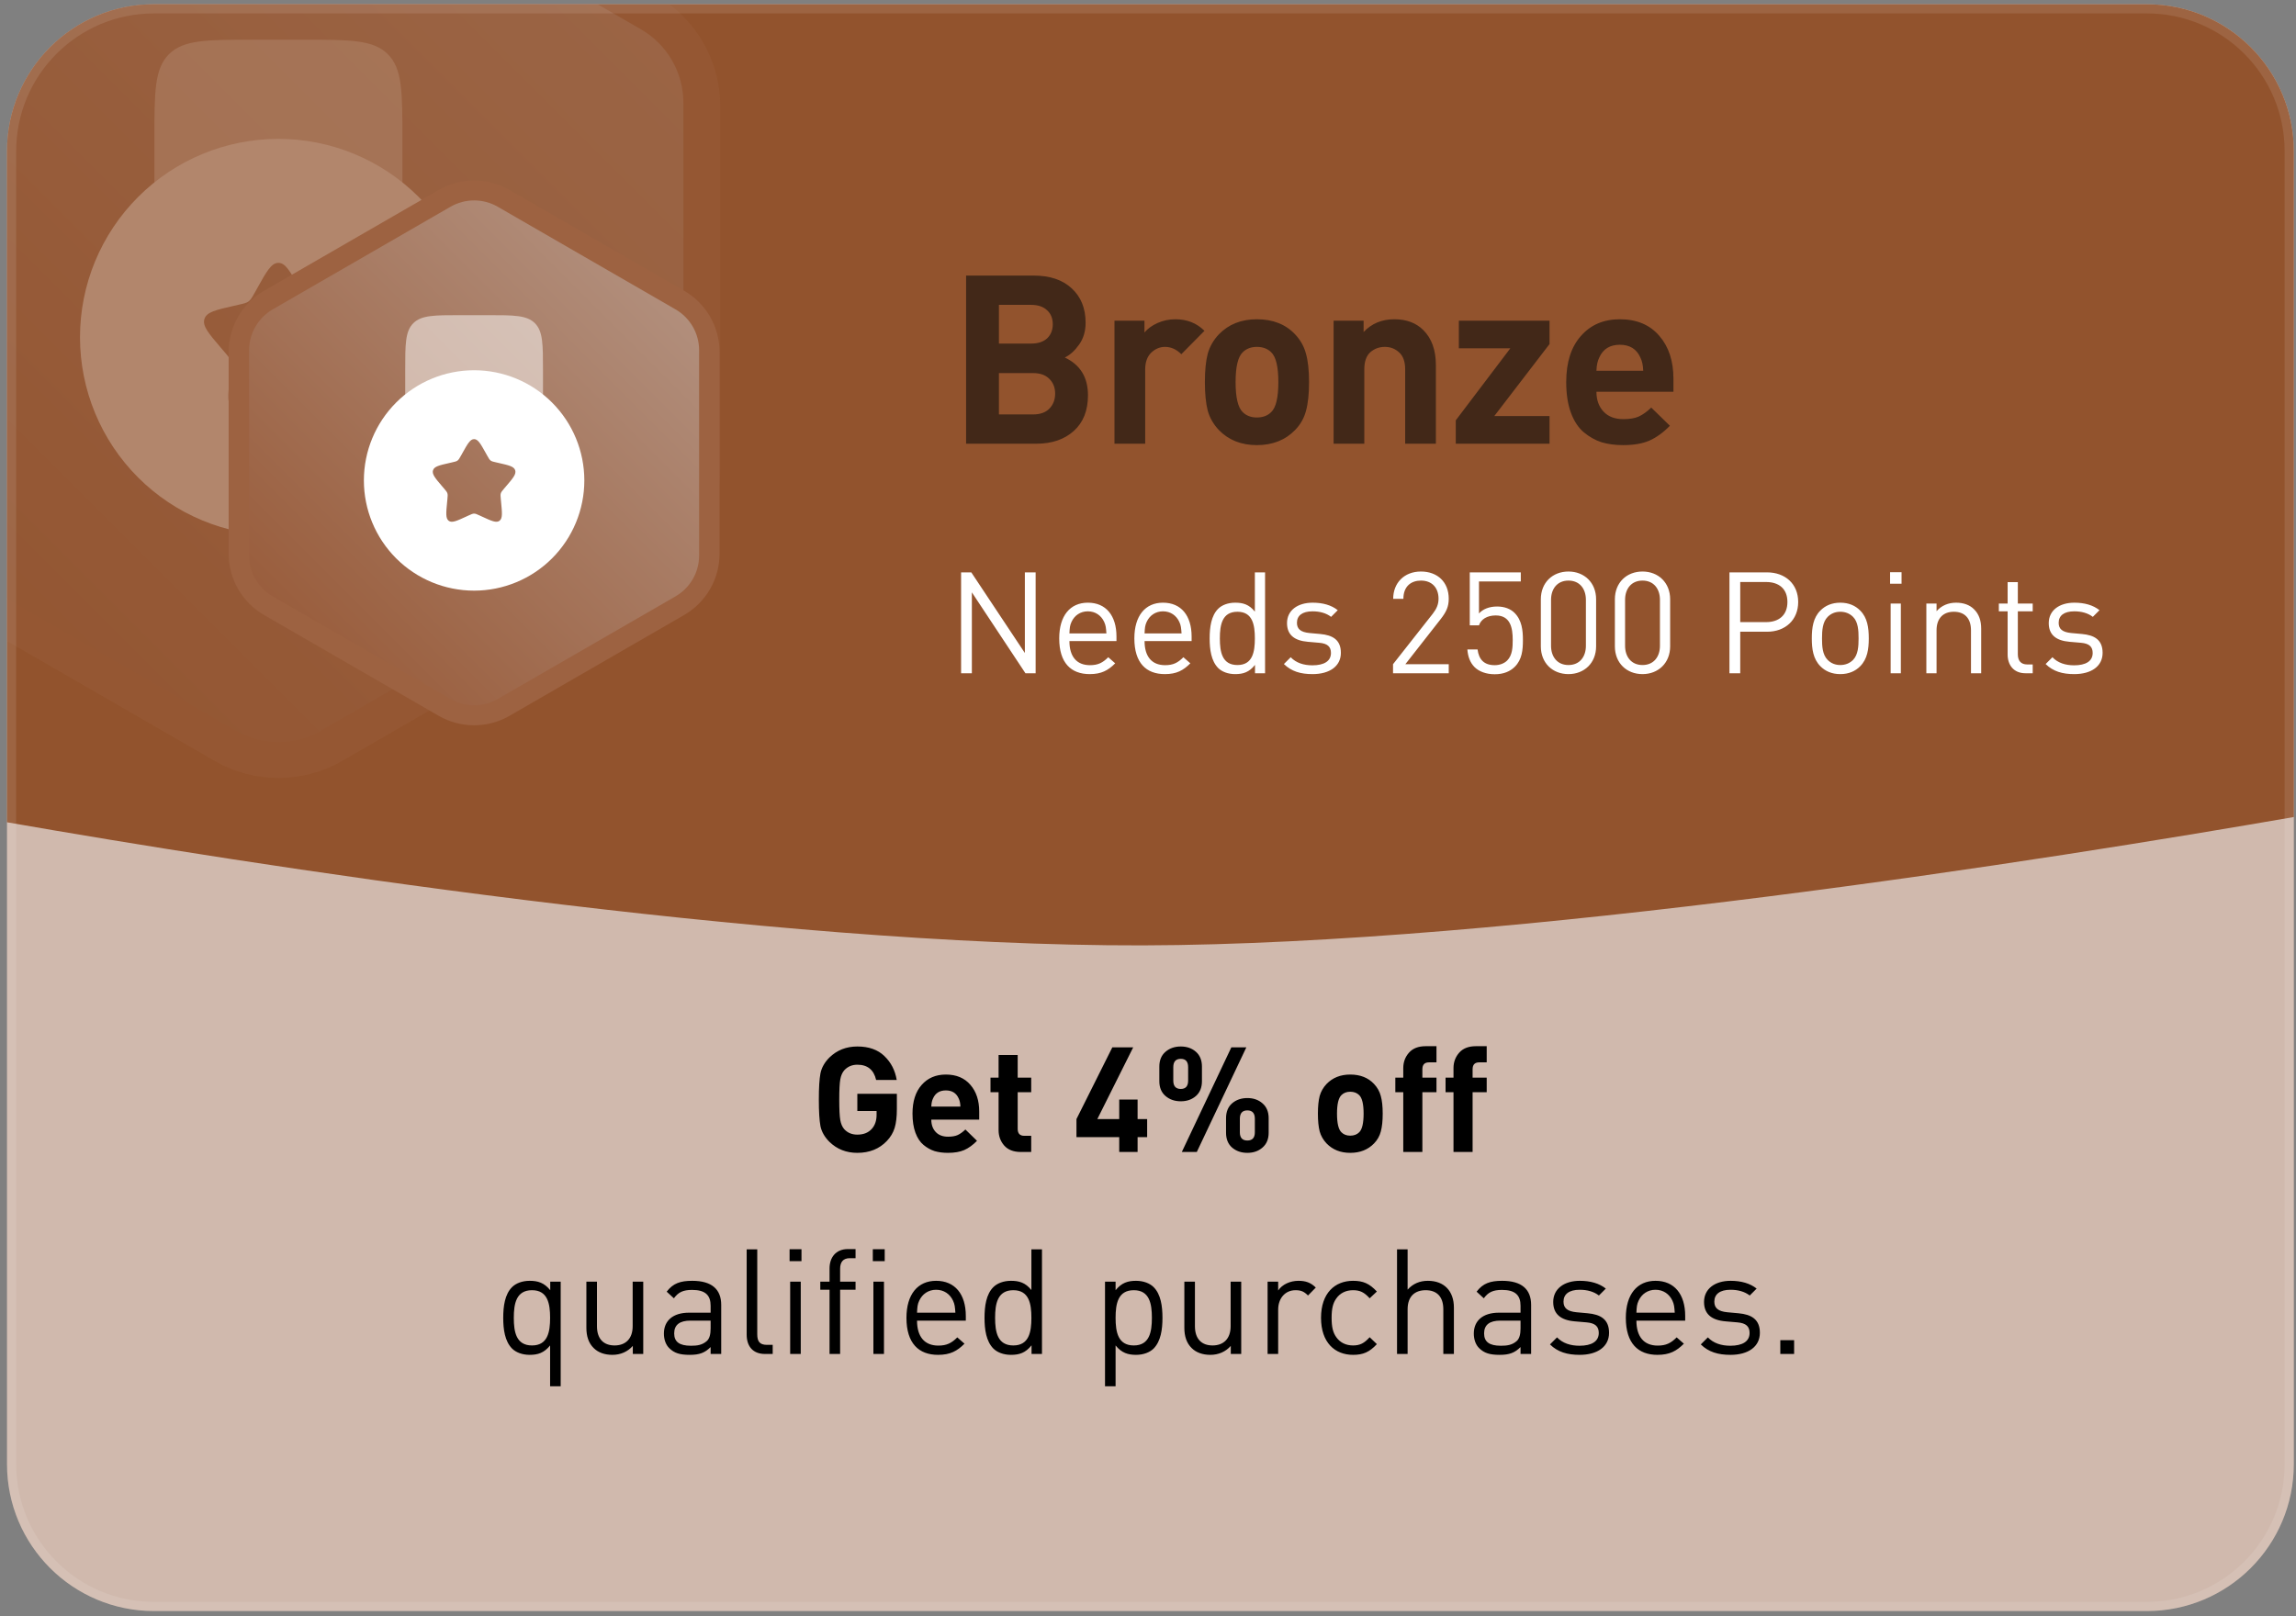
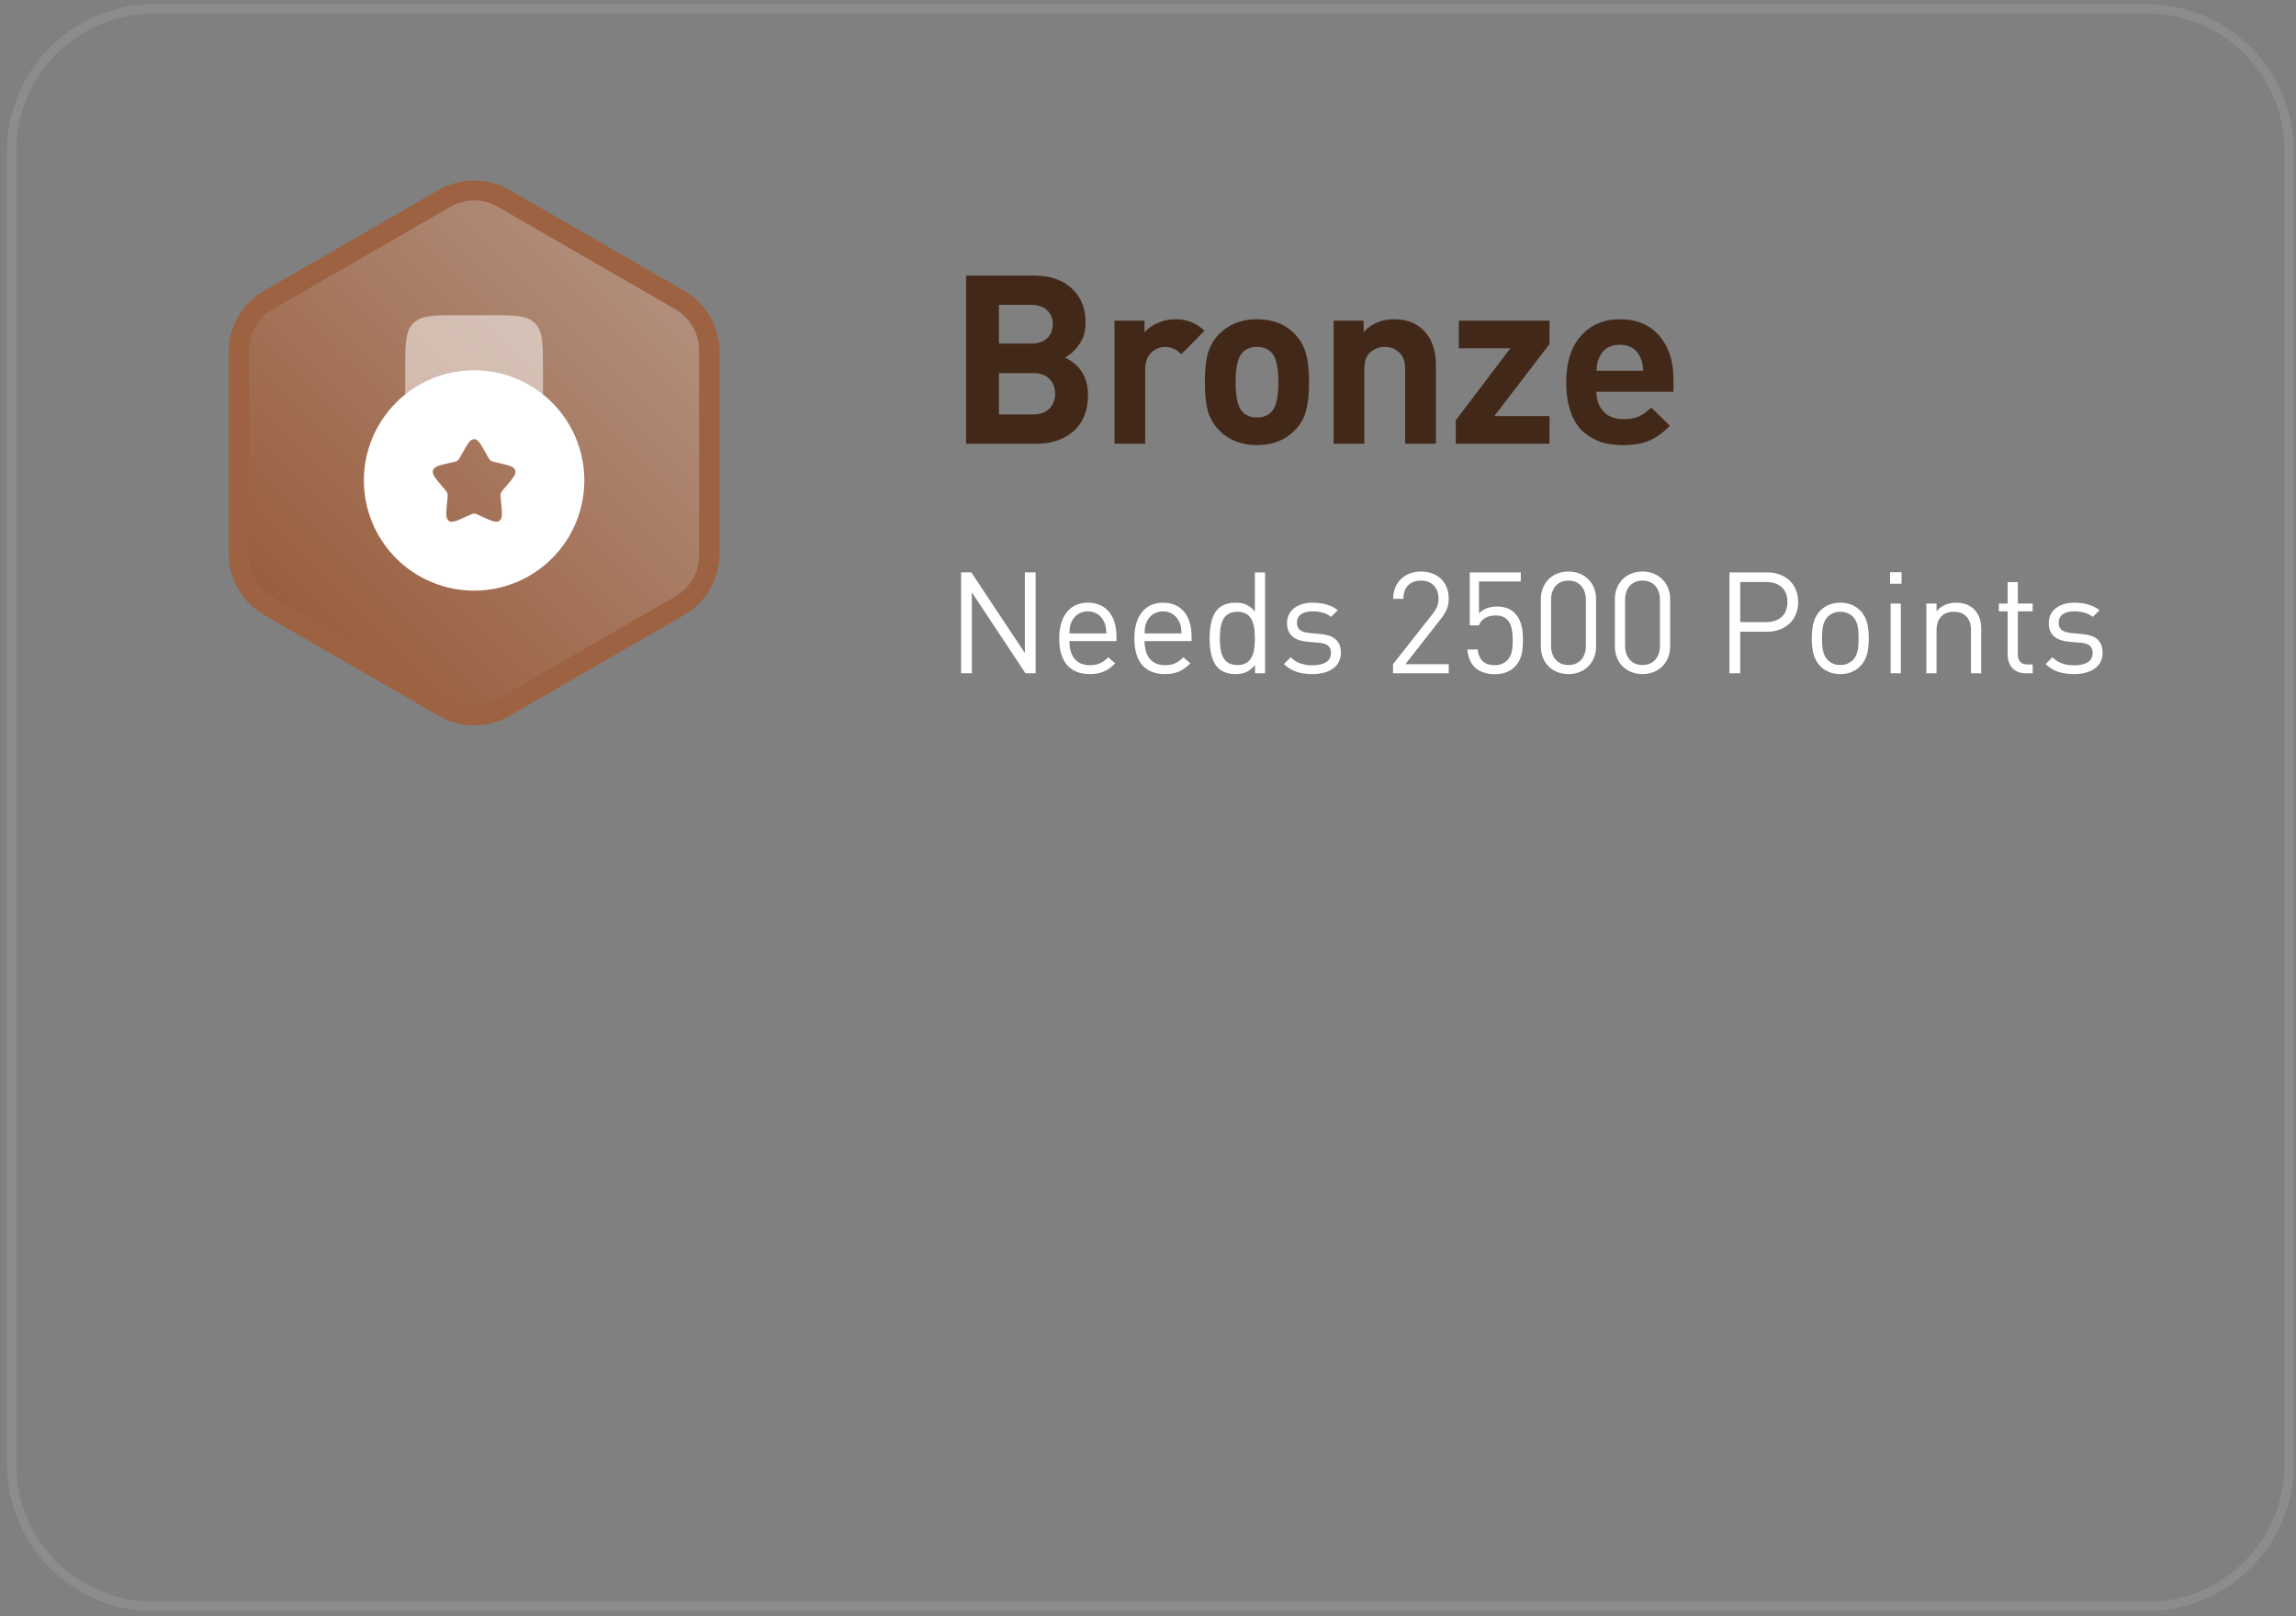
<svg xmlns="http://www.w3.org/2000/svg" width="250" height="176" viewBox="0 0 250 176" fill="none">
  <rect x="0" y="0" width="250" height="176" fill="#808080" stroke="none" />
  <g clip-path="url(#clip0_1317_2945)">
    <rect x="0.762" y="0.462" width="249" height="175" rx="8" fill="#D0B9AD" />
    <path d="M97.655 120.79C97.655 121.633 97.575 122.316 97.415 122.838C97.255 123.361 96.972 123.836 96.567 124.262C95.746 125.126 94.674 125.558 93.351 125.558C92.145 125.558 91.132 125.158 90.311 124.358C89.788 123.836 89.463 123.265 89.335 122.646C89.218 122.017 89.159 121.057 89.159 119.766C89.159 118.476 89.218 117.521 89.335 116.902C89.463 116.273 89.788 115.697 90.311 115.174C91.132 114.374 92.145 113.974 93.351 113.974C94.599 113.974 95.58 114.321 96.295 115.014C97.02 115.708 97.468 116.577 97.639 117.622H95.399C95.143 116.513 94.46 115.958 93.351 115.958C92.775 115.958 92.3 116.161 91.927 116.566C91.713 116.812 91.57 117.142 91.495 117.558C91.42 117.974 91.383 118.71 91.383 119.766C91.383 120.833 91.42 121.574 91.495 121.99C91.57 122.406 91.713 122.737 91.927 122.982C92.29 123.377 92.764 123.574 93.351 123.574C94.034 123.574 94.561 123.361 94.935 122.934C95.276 122.55 95.447 122.044 95.447 121.414V120.998H93.351V119.126H97.655V120.79ZM106.621 121.942H101.405C101.405 122.497 101.565 122.945 101.885 123.286C102.205 123.628 102.653 123.798 103.229 123.798C103.656 123.798 104.003 123.74 104.269 123.622C104.547 123.494 104.829 123.292 105.117 123.014L106.381 124.246C105.933 124.705 105.469 125.041 104.989 125.254C104.52 125.457 103.928 125.558 103.213 125.558C102.68 125.558 102.195 125.494 101.757 125.366C101.331 125.228 100.931 125.004 100.557 124.694C100.184 124.385 99.891 123.942 99.677 123.366C99.464 122.79 99.358 122.097 99.358 121.286C99.358 119.953 99.688 118.913 100.349 118.166C101.011 117.409 101.891 117.03 102.989 117.03C104.131 117.03 105.021 117.404 105.661 118.15C106.301 118.886 106.621 119.857 106.621 121.062V121.942ZM104.573 120.518C104.563 120.156 104.499 119.857 104.381 119.622C104.125 119.046 103.661 118.758 102.989 118.758C102.317 118.758 101.853 119.046 101.597 119.622C101.48 119.857 101.416 120.156 101.405 120.518H104.573ZM112.283 125.462H111.147C110.358 125.462 109.755 125.228 109.339 124.758C108.934 124.289 108.731 123.729 108.731 123.078V118.95H107.851V117.366H108.731V114.902H110.811V117.366H112.283V118.95H110.811V122.95C110.811 123.452 111.051 123.702 111.531 123.702H112.283V125.462ZM124.907 123.846H123.867V125.462H121.867V123.846H117.211V121.878L121.115 114.07H123.387L119.483 121.878H121.867V119.75H123.867V121.878H124.907V123.846ZM129.37 117.686V116.23C129.37 115.622 129.104 115.318 128.57 115.318C128.026 115.318 127.754 115.622 127.754 116.23V117.686C127.754 118.294 128.026 118.598 128.57 118.598C129.104 118.598 129.37 118.294 129.37 117.686ZM130.874 117.75C130.874 118.444 130.656 118.982 130.218 119.366C129.781 119.75 129.232 119.942 128.57 119.942C127.909 119.942 127.354 119.75 126.906 119.366C126.458 118.982 126.234 118.444 126.234 117.75V116.166C126.234 115.473 126.458 114.934 126.906 114.55C127.354 114.166 127.909 113.974 128.57 113.974C129.232 113.974 129.781 114.166 130.218 114.55C130.656 114.934 130.874 115.473 130.874 116.166V117.75ZM136.634 123.318V121.846C136.634 121.238 136.362 120.934 135.818 120.934C135.274 120.934 135.002 121.238 135.002 121.846V123.318C135.002 123.916 135.274 124.214 135.818 124.214C136.362 124.214 136.634 123.916 136.634 123.318ZM138.138 123.366C138.138 124.06 137.914 124.598 137.466 124.982C137.029 125.366 136.48 125.558 135.818 125.558C135.157 125.558 134.602 125.366 134.154 124.982C133.717 124.598 133.498 124.06 133.498 123.366V121.782C133.498 121.089 133.717 120.55 134.154 120.166C134.602 119.782 135.157 119.59 135.818 119.59C136.48 119.59 137.029 119.782 137.466 120.166C137.914 120.55 138.138 121.089 138.138 121.782V123.366ZM135.706 114.07L130.314 125.462H128.682L134.074 114.07H135.706ZM150.556 121.286C150.556 122.086 150.486 122.737 150.348 123.238C150.22 123.729 149.974 124.161 149.612 124.534C148.95 125.217 148.086 125.558 147.02 125.558C145.964 125.558 145.105 125.217 144.444 124.534C144.081 124.15 143.83 123.713 143.692 123.222C143.564 122.721 143.5 122.076 143.5 121.286C143.5 120.497 143.564 119.857 143.692 119.366C143.83 118.876 144.081 118.438 144.444 118.054C145.105 117.372 145.964 117.03 147.02 117.03C148.108 117.03 148.972 117.372 149.612 118.054C149.974 118.438 150.22 118.876 150.348 119.366C150.486 119.857 150.556 120.497 150.556 121.286ZM148.476 121.286C148.476 120.252 148.316 119.58 147.996 119.27C147.75 119.025 147.425 118.902 147.02 118.902C146.625 118.902 146.305 119.025 146.06 119.27C145.74 119.58 145.58 120.252 145.58 121.286C145.58 122.332 145.74 123.009 146.06 123.318C146.305 123.564 146.625 123.686 147.02 123.686C147.425 123.686 147.75 123.564 147.996 123.318C148.316 123.009 148.476 122.332 148.476 121.286ZM156.411 118.95H154.875V125.462H152.795V118.95H151.931V117.366H152.795V116.326C152.795 115.676 153.003 115.116 153.419 114.646C153.835 114.177 154.438 113.942 155.227 113.942H156.411V115.702H155.595C155.115 115.702 154.875 115.953 154.875 116.454V117.366H156.411V118.95ZM161.88 118.95H160.344V125.462H158.264V118.95H157.4V117.366H158.264V116.326C158.264 115.676 158.472 115.116 158.888 114.646C159.304 114.177 159.907 113.942 160.696 113.942H161.88V115.702H161.064C160.584 115.702 160.344 115.953 160.344 116.454V117.366H161.88V118.95ZM61.05 150.982H59.898V146.534C59.242 147.35 58.553 147.558 57.673 147.558C56.858 147.558 56.169 147.286 55.754 146.87C54.969 146.07 54.794 144.79 54.794 143.526C54.794 142.262 54.969 140.966 55.754 140.182C56.169 139.766 56.858 139.494 57.673 139.494C58.569 139.494 59.258 139.702 59.913 140.518V139.59H61.05V150.982ZM59.898 143.526C59.898 141.99 59.642 140.518 57.929 140.518C56.202 140.518 55.946 141.99 55.946 143.526C55.946 145.062 56.202 146.534 57.929 146.534C59.642 146.534 59.898 145.062 59.898 143.526ZM70.04 147.462H68.904V146.582C68.344 147.222 67.56 147.558 66.68 147.558C65.832 147.558 65.128 147.302 64.648 146.822C64.088 146.278 63.848 145.526 63.848 144.614V139.59H65V144.438C65 145.83 65.736 146.534 66.92 146.534C68.104 146.534 68.888 145.814 68.888 144.438V139.59H70.04V147.462ZM78.529 147.462H77.377V146.71C76.753 147.334 76.161 147.558 75.105 147.558C74.017 147.558 73.425 147.366 72.881 146.838C72.481 146.454 72.289 145.862 72.289 145.238C72.289 143.846 73.265 142.966 75.025 142.966H77.377V142.214C77.377 141.078 76.817 140.486 75.361 140.486C74.369 140.486 73.857 140.742 73.377 141.398L72.593 140.678C73.281 139.766 74.081 139.494 75.377 139.494C77.505 139.494 78.529 140.422 78.529 142.118V147.462ZM77.377 144.678V143.83H75.185C74.001 143.83 73.409 144.294 73.409 145.222C73.409 146.134 73.969 146.566 75.233 146.566C75.889 146.566 76.465 146.502 76.977 146.038C77.249 145.782 77.377 145.334 77.377 144.678ZM84.135 147.462H83.302C81.927 147.462 81.302 146.566 81.302 145.366V136.07H82.454V145.318C82.454 146.086 82.71 146.47 83.51 146.47H84.135V147.462ZM87.19 147.462H86.038V139.59H87.19V147.462ZM87.27 137.35H85.974V136.054H87.27V137.35ZM93.157 140.47H91.477V147.462H90.325V140.47H89.317V139.59H90.325V138.15C90.325 136.982 90.981 136.038 92.325 136.038H93.157V137.03H92.533C91.797 137.03 91.477 137.462 91.477 138.182V139.59H93.157V140.47ZM96.252 147.462H95.1V139.59H96.252V147.462ZM96.332 137.35H95.036V136.054H96.332V137.35ZM105.163 143.83H99.851C99.851 145.558 100.651 146.55 102.171 146.55C103.083 146.55 103.611 146.278 104.235 145.654L105.019 146.342C104.219 147.142 103.467 147.558 102.139 147.558C100.043 147.558 98.699 146.31 98.699 143.526C98.699 140.966 99.931 139.494 101.931 139.494C103.979 139.494 105.163 140.95 105.163 143.318V143.83ZM104.027 142.966C103.979 142.326 103.963 142.07 103.771 141.654C103.435 140.934 102.779 140.47 101.931 140.47C101.083 140.47 100.427 140.934 100.091 141.654C99.899 142.07 99.883 142.326 99.851 142.966H104.027ZM113.456 147.462H112.32V146.518C111.664 147.35 110.976 147.558 110.08 147.558C109.264 147.558 108.576 147.286 108.16 146.87C107.376 146.07 107.2 144.79 107.2 143.526C107.2 142.262 107.376 140.966 108.16 140.182C108.576 139.766 109.264 139.494 110.08 139.494C110.96 139.494 111.648 139.686 112.304 140.502V136.07H113.456V147.462ZM112.304 143.526C112.304 141.99 112.048 140.518 110.336 140.518C108.608 140.518 108.352 141.99 108.352 143.526C108.352 145.062 108.608 146.534 110.336 146.534C112.048 146.534 112.304 145.062 112.304 143.526ZM126.575 143.526C126.575 144.79 126.399 146.07 125.615 146.87C125.199 147.286 124.511 147.558 123.695 147.558C122.831 147.558 122.127 147.35 121.471 146.534V150.982H120.319V139.59H121.471V140.518C122.127 139.702 122.815 139.494 123.695 139.494C124.511 139.494 125.199 139.766 125.615 140.182C126.399 140.966 126.575 142.262 126.575 143.526ZM125.423 143.526C125.423 141.99 125.167 140.518 123.455 140.518C121.727 140.518 121.471 141.99 121.471 143.526C121.471 145.062 121.727 146.534 123.455 146.534C125.167 146.534 125.423 145.062 125.423 143.526ZM135.15 147.462H134.014V146.582C133.454 147.222 132.67 147.558 131.79 147.558C130.942 147.558 130.238 147.302 129.758 146.822C129.198 146.278 128.958 145.526 128.958 144.614V139.59H130.11V144.438C130.11 145.83 130.846 146.534 132.03 146.534C133.214 146.534 133.998 145.814 133.998 144.438V139.59H135.15V147.462ZM143.27 140.23L142.422 141.094C141.99 140.662 141.67 140.518 141.062 140.518C139.91 140.518 139.174 141.43 139.174 142.63V147.462H138.022V139.59H139.174V140.55C139.606 139.894 140.47 139.494 141.382 139.494C142.134 139.494 142.71 139.67 143.27 140.23ZM149.92 146.39C149.104 147.27 148.416 147.558 147.328 147.558C145.344 147.558 143.84 146.214 143.84 143.526C143.84 140.838 145.344 139.494 147.328 139.494C148.416 139.494 149.104 139.782 149.92 140.662L149.136 141.398C148.544 140.742 148.08 140.518 147.328 140.518C146.56 140.518 145.92 140.822 145.504 141.414C145.136 141.926 144.992 142.534 144.992 143.526C144.992 144.518 145.136 145.126 145.504 145.638C145.92 146.23 146.56 146.534 147.328 146.534C148.08 146.534 148.544 146.294 149.136 145.638L149.92 146.39ZM158.308 147.462H157.156V142.598C157.156 141.206 156.436 140.518 155.236 140.518C154.036 140.518 153.268 141.206 153.268 142.598V147.462H152.116V136.07H153.268V140.454C153.844 139.814 154.58 139.494 155.476 139.494C157.268 139.494 158.308 140.63 158.308 142.406V147.462ZM166.716 147.462H165.564V146.71C164.94 147.334 164.348 147.558 163.292 147.558C162.204 147.558 161.612 147.366 161.068 146.838C160.668 146.454 160.476 145.862 160.476 145.238C160.476 143.846 161.452 142.966 163.212 142.966H165.564V142.214C165.564 141.078 165.004 140.486 163.548 140.486C162.556 140.486 162.044 140.742 161.564 141.398L160.78 140.678C161.468 139.766 162.268 139.494 163.564 139.494C165.692 139.494 166.716 140.422 166.716 142.118V147.462ZM165.564 144.678V143.83H163.372C162.188 143.83 161.596 144.294 161.596 145.222C161.596 146.134 162.156 146.566 163.42 146.566C164.076 146.566 164.652 146.502 165.164 146.038C165.436 145.782 165.564 145.334 165.564 144.678ZM175.202 145.158C175.202 146.678 173.922 147.558 172.002 147.558C170.658 147.558 169.618 147.254 168.77 146.422L169.538 145.654C170.146 146.294 171.01 146.566 171.986 146.566C173.298 146.566 174.082 146.102 174.082 145.174C174.082 144.47 173.698 144.102 172.77 144.022L171.474 143.91C169.938 143.782 169.122 143.11 169.122 141.798C169.122 140.358 170.322 139.494 172.018 139.494C173.154 139.494 174.13 139.766 174.85 140.342L174.098 141.094C173.538 140.662 172.818 140.47 172.002 140.47C170.85 140.47 170.242 140.95 170.242 141.766C170.242 142.47 170.674 142.822 171.65 142.918L172.882 143.03C174.258 143.158 175.202 143.67 175.202 145.158ZM183.492 143.83H178.18C178.18 145.558 178.98 146.55 180.5 146.55C181.412 146.55 181.94 146.278 182.564 145.654L183.348 146.342C182.548 147.142 181.796 147.558 180.468 147.558C178.372 147.558 177.028 146.31 177.028 143.526C177.028 140.966 178.26 139.494 180.26 139.494C182.308 139.494 183.492 140.95 183.492 143.318V143.83ZM182.356 142.966C182.308 142.326 182.292 142.07 182.1 141.654C181.764 140.934 181.108 140.47 180.26 140.47C179.412 140.47 178.756 140.934 178.42 141.654C178.228 142.07 178.212 142.326 178.18 142.966H182.356ZM191.624 145.158C191.624 146.678 190.344 147.558 188.424 147.558C187.08 147.558 186.04 147.254 185.192 146.422L185.96 145.654C186.568 146.294 187.432 146.566 188.408 146.566C189.72 146.566 190.504 146.102 190.504 145.174C190.504 144.47 190.12 144.102 189.192 144.022L187.896 143.91C186.36 143.782 185.544 143.11 185.544 141.798C185.544 140.358 186.744 139.494 188.44 139.494C189.576 139.494 190.552 139.766 191.272 140.342L190.52 141.094C189.96 140.662 189.24 140.47 188.424 140.47C187.272 140.47 186.664 140.95 186.664 141.766C186.664 142.47 187.096 142.822 188.072 142.918L189.304 143.03C190.68 143.158 191.624 143.67 191.624 145.158ZM195.353 147.462H193.849V145.958H195.353V147.462Z" fill="black" />
    <path fill-rule="evenodd" clip-rule="evenodd" d="M249.762 88.983C223.3 93.579 164.91 102.862 124.432 102.962C83.457 103.064 26.865 94.109 0.762 89.554V16.462C0.762 7.626 7.925 0.462 16.762 0.462H233.762C242.598 0.462 249.762 7.626 249.762 16.462V88.983Z" fill="#92532D" />
    <g opacity="0.3">
      <path d="M23.369 -20.218C27.666 -22.699 32.96 -22.699 37.257 -20.218L71.477 -0.461C75.774 2.02 78.421 6.605 78.421 11.566V51.081C78.421 56.043 75.774 60.628 71.477 63.108L37.257 82.866C32.96 85.347 27.666 85.347 23.369 82.866L-10.852 63.108C-15.149 60.628 -17.796 56.043 -17.796 51.081V11.566C-17.796 6.605 -15.149 2.02 -10.852 -0.461L23.369 -20.218Z" fill="#9D6241" />
      <path d="M25.683 -16.927C28.548 -18.581 32.077 -18.581 34.942 -16.927L69.783 3.188C72.647 4.842 74.412 7.898 74.412 11.206V51.437C74.412 54.745 72.647 57.801 69.783 59.455L34.942 79.571C32.077 81.225 28.548 81.225 25.683 79.571L-9.158 59.455C-12.023 57.801 -13.787 54.745 -13.787 51.437V11.206C-13.787 7.898 -12.023 4.842 -9.158 3.188L25.683 -16.927Z" fill="url(#paint0_linear_1317_2945)" />
      <path opacity="0.5" d="M33.015 4.324H27.614C22.521 4.324 19.977 4.324 18.395 5.906C16.812 7.489 16.812 10.033 16.812 15.126V25.927H43.816V15.126C43.816 10.033 43.816 7.489 42.234 5.906C40.652 4.324 38.108 4.324 33.015 4.324Z" fill="white" />
      <path fill-rule="evenodd" clip-rule="evenodd" d="M30.314 58.331C36.044 58.331 41.538 56.055 45.59 52.004C49.641 47.952 51.917 42.457 51.917 36.728C51.917 30.998 49.641 25.504 45.59 21.452C41.538 17.401 36.044 15.125 30.314 15.125C24.585 15.125 19.09 17.401 15.038 21.452C10.987 25.504 8.711 30.998 8.711 36.728C8.711 42.457 10.987 47.952 15.038 52.004C19.09 56.055 24.585 58.331 30.314 58.331ZM30.314 28.627C29.547 28.627 29.034 29.545 28.008 31.389L27.743 31.864C27.452 32.388 27.306 32.648 27.079 32.82C26.849 32.993 26.566 33.058 25.999 33.185L25.486 33.304C23.493 33.755 22.497 33.979 22.259 34.74C22.021 35.505 22.702 36.299 24.06 37.886L24.411 38.297C24.797 38.748 24.992 38.972 25.078 39.253C25.164 39.534 25.135 39.833 25.078 40.436L25.024 40.984C24.819 43.104 24.716 44.165 25.335 44.635C25.956 45.105 26.89 44.675 28.756 43.816L29.237 43.595C29.769 43.352 30.033 43.228 30.314 43.228C30.595 43.228 30.86 43.352 31.392 43.595L31.872 43.816C33.738 44.678 34.672 45.105 35.294 44.635C35.915 44.165 35.809 43.104 35.604 40.984L35.55 40.436C35.493 39.833 35.464 39.534 35.55 39.253C35.637 38.975 35.831 38.748 36.217 38.297L36.568 37.886C37.926 36.299 38.607 35.505 38.369 34.74C38.132 33.979 37.135 33.755 35.142 33.304L34.629 33.185C34.062 33.058 33.779 32.996 33.549 32.82C33.322 32.648 33.176 32.388 32.885 31.864L32.62 31.389C31.594 29.545 31.081 28.627 30.314 28.627Z" fill="white" />
    </g>
  </g>
  <path d="M1.262 16.462C1.262 7.902 8.201 0.962 16.762 0.962H233.762C242.322 0.962 249.262 7.902 249.262 16.462V159.462C249.262 168.023 242.322 174.962 233.762 174.962H16.762C8.201 174.962 1.262 168.023 1.262 159.462V16.462Z" stroke="white" stroke-opacity="0.1" />
  <path d="M47.766 20.69C50.153 19.311 53.094 19.311 55.481 20.69L74.493 31.666C76.88 33.044 78.35 35.591 78.35 38.348V60.3C78.35 63.057 76.88 65.604 74.493 66.982L55.481 77.959C53.094 79.337 50.153 79.337 47.766 77.959L28.754 66.982C26.367 65.604 24.896 63.057 24.896 60.3V38.348C24.896 35.591 26.367 33.044 28.754 31.666L47.766 20.69Z" fill="#9D6241" />
  <path d="M49.052 22.517C50.644 21.599 52.604 21.599 54.196 22.517L73.552 33.693C75.143 34.612 76.124 36.31 76.124 38.147V60.498C76.124 62.336 75.143 64.034 73.552 64.952L54.196 76.128C52.604 77.046 50.644 77.046 49.052 76.128L29.696 64.952C28.105 64.034 27.124 62.336 27.124 60.498V38.147C27.124 36.31 28.105 34.612 29.696 33.693L49.052 22.517Z" fill="url(#paint1_linear_1317_2945)" />
  <path opacity="0.5" d="M53.122 34.324H50.122C47.293 34.324 45.879 34.324 45 35.203C44.121 36.082 44.121 37.495 44.121 40.325V46.325H59.123V40.325C59.123 37.495 59.123 36.082 58.244 35.203C57.365 34.324 55.952 34.324 53.122 34.324Z" fill="white" />
  <path fill-rule="evenodd" clip-rule="evenodd" d="M51.623 64.327C54.806 64.327 57.859 63.063 60.109 60.812C62.36 58.561 63.625 55.509 63.625 52.325C63.625 49.142 62.36 46.09 60.109 43.839C57.859 41.588 54.806 40.324 51.623 40.324C48.44 40.324 45.387 41.588 43.136 43.839C40.886 46.09 39.621 49.142 39.621 52.325C39.621 55.509 40.886 58.561 43.136 60.812C45.387 63.063 48.44 64.327 51.623 64.327ZM51.623 47.825C51.197 47.825 50.912 48.335 50.342 49.36L50.195 49.624C50.033 49.915 49.952 50.059 49.826 50.155C49.698 50.251 49.541 50.287 49.225 50.357L48.941 50.423C47.833 50.674 47.28 50.798 47.148 51.221C47.016 51.646 47.394 52.087 48.148 52.969L48.343 53.197C48.558 53.448 48.666 53.572 48.714 53.728C48.762 53.884 48.745 54.051 48.714 54.385L48.684 54.69C48.57 55.867 48.513 56.457 48.856 56.718C49.202 56.979 49.721 56.741 50.757 56.264L51.024 56.141C51.32 56.005 51.467 55.937 51.623 55.937C51.779 55.937 51.926 56.005 52.221 56.141L52.489 56.264C53.525 56.742 54.044 56.979 54.389 56.718C54.734 56.457 54.676 55.867 54.562 54.69L54.532 54.385C54.5 54.051 54.484 53.884 54.532 53.728C54.58 53.574 54.688 53.448 54.902 53.197L55.097 52.969C55.852 52.087 56.23 51.646 56.098 51.221C55.966 50.798 55.412 50.674 54.305 50.423L54.02 50.357C53.705 50.287 53.548 50.252 53.42 50.155C53.294 50.059 53.213 49.915 53.051 49.624L52.904 49.36C52.334 48.335 52.049 47.825 51.623 47.825Z" fill="white" />
  <path d="M118.464 43.052C118.464 44.715 117.949 46.01 116.921 46.935C115.892 47.861 114.537 48.324 112.857 48.324H105.193V30.013H112.549C114.315 30.013 115.695 30.476 116.689 31.402C117.701 32.328 118.207 33.579 118.207 35.157C118.207 36.082 117.966 36.88 117.486 37.548C117.023 38.2 116.509 38.663 115.943 38.937C117.624 39.726 118.464 41.097 118.464 43.052ZM114.272 44.492C114.683 44.063 114.889 43.523 114.889 42.872C114.889 42.22 114.683 41.689 114.272 41.277C113.86 40.849 113.269 40.634 112.497 40.634H108.768V45.135H112.497C113.269 45.135 113.86 44.921 114.272 44.492ZM114.014 36.854C114.426 36.459 114.632 35.945 114.632 35.311C114.632 34.676 114.426 34.171 114.014 33.793C113.603 33.399 113.02 33.202 112.266 33.202H108.768V37.42H112.266C113.02 37.42 113.603 37.231 114.014 36.854ZM131.148 36.031L128.628 38.577C128.096 38.045 127.505 37.78 126.853 37.78C126.287 37.78 125.781 37.994 125.336 38.423C124.907 38.851 124.693 39.46 124.693 40.249V48.324H121.349V34.925H124.616V36.211C124.958 35.799 125.43 35.456 126.03 35.182C126.647 34.908 127.299 34.771 127.985 34.771C129.253 34.771 130.308 35.191 131.148 36.031ZM142.536 41.612C142.536 42.898 142.425 43.944 142.202 44.749C141.996 45.538 141.602 46.232 141.019 46.832C139.956 47.93 138.567 48.478 136.852 48.478C135.155 48.478 133.775 47.93 132.712 46.832C132.129 46.215 131.726 45.512 131.503 44.724C131.297 43.918 131.194 42.88 131.194 41.612C131.194 40.343 131.297 39.314 131.503 38.526C131.726 37.737 132.129 37.034 132.712 36.417C133.775 35.319 135.155 34.771 136.852 34.771C138.601 34.771 139.99 35.319 141.019 36.417C141.602 37.034 141.996 37.737 142.202 38.526C142.425 39.314 142.536 40.343 142.536 41.612ZM139.193 41.612C139.193 39.949 138.935 38.868 138.421 38.371C138.027 37.977 137.504 37.78 136.852 37.78C136.218 37.78 135.704 37.977 135.309 38.371C134.795 38.868 134.538 39.949 134.538 41.612C134.538 43.292 134.795 44.381 135.309 44.878C135.704 45.272 136.218 45.469 136.852 45.469C137.504 45.469 138.027 45.272 138.421 44.878C138.935 44.381 139.193 43.292 139.193 41.612ZM156.346 48.324H153.002V40.223C153.002 39.383 152.78 38.766 152.334 38.371C151.905 37.977 151.391 37.78 150.791 37.78C150.173 37.78 149.642 37.977 149.196 38.371C148.768 38.766 148.553 39.383 148.553 40.223V48.324H145.21V34.925H148.476V36.16C149.35 35.234 150.465 34.771 151.819 34.771C153.14 34.771 154.194 35.165 154.983 35.954C155.891 36.862 156.346 38.131 156.346 39.76V48.324ZM168.722 48.324H158.512V45.778L164.453 37.934H158.847V34.925H168.722V37.471L162.704 45.315H168.722V48.324ZM182.213 42.666H173.828C173.828 43.558 174.086 44.278 174.6 44.826C175.114 45.375 175.834 45.649 176.76 45.649C177.446 45.649 178.003 45.555 178.432 45.367C178.878 45.161 179.332 44.835 179.795 44.389L181.827 46.37C181.107 47.107 180.361 47.647 179.589 47.99C178.835 48.316 177.883 48.478 176.735 48.478C175.877 48.478 175.097 48.376 174.394 48.17C173.708 47.947 173.065 47.587 172.465 47.09C171.865 46.592 171.394 45.881 171.051 44.955C170.708 44.029 170.537 42.915 170.537 41.612C170.537 39.468 171.068 37.797 172.131 36.597C173.194 35.379 174.609 34.771 176.375 34.771C178.209 34.771 179.641 35.371 180.669 36.571C181.698 37.754 182.213 39.314 182.213 41.252V42.666ZM178.921 40.377C178.903 39.794 178.801 39.314 178.612 38.937C178.201 38.011 177.455 37.548 176.375 37.548C175.294 37.548 174.549 38.011 174.137 38.937C173.948 39.314 173.846 39.794 173.828 40.377H178.921Z" fill="#422818" />
  <path d="M112.765 73.324H111.654L105.821 64.513V73.324H104.648V62.337H105.759L111.592 71.118V62.337H112.765V73.324ZM121.567 69.821H116.444C116.444 71.488 117.215 72.445 118.681 72.445C119.561 72.445 120.07 72.182 120.672 71.58L121.428 72.244C120.656 73.016 119.931 73.417 118.65 73.417C116.629 73.417 115.333 72.213 115.333 69.528C115.333 67.059 116.521 65.639 118.45 65.639C120.425 65.639 121.567 67.044 121.567 69.328V69.821ZM120.471 68.988C120.425 68.371 120.409 68.124 120.224 67.723C119.9 67.028 119.267 66.581 118.45 66.581C117.632 66.581 116.999 67.028 116.675 67.723C116.49 68.124 116.474 68.371 116.444 68.988H120.471ZM129.749 69.821H124.626C124.626 71.488 125.398 72.445 126.864 72.445C127.743 72.445 128.252 72.182 128.854 71.58L129.61 72.244C128.839 73.016 128.114 73.417 126.833 73.417C124.811 73.417 123.515 72.213 123.515 69.528C123.515 67.059 124.703 65.639 126.632 65.639C128.607 65.639 129.749 67.044 129.749 69.328V69.821ZM128.654 68.988C128.607 68.371 128.592 68.124 128.407 67.723C128.083 67.028 127.45 66.581 126.632 66.581C125.814 66.581 125.182 67.028 124.858 67.723C124.672 68.124 124.657 68.371 124.626 68.988H128.654ZM137.747 73.324H136.651V72.414C136.018 73.216 135.355 73.417 134.491 73.417C133.704 73.417 133.04 73.154 132.639 72.753C131.883 71.982 131.713 70.747 131.713 69.528C131.713 68.309 131.883 67.059 132.639 66.303C133.04 65.902 133.704 65.639 134.491 65.639C135.339 65.639 136.003 65.825 136.636 66.612V62.337H137.747V73.324ZM136.636 69.528C136.636 68.047 136.389 66.627 134.738 66.627C133.071 66.627 132.824 68.047 132.824 69.528C132.824 71.01 133.071 72.429 134.738 72.429C136.389 72.429 136.636 71.01 136.636 69.528ZM146.001 71.102C146.001 72.568 144.766 73.417 142.915 73.417C141.619 73.417 140.616 73.124 139.798 72.321L140.538 71.58C141.125 72.198 141.958 72.46 142.899 72.46C144.165 72.46 144.921 72.013 144.921 71.118C144.921 70.439 144.55 70.084 143.655 70.007L142.406 69.898C140.924 69.775 140.137 69.127 140.137 67.862C140.137 66.473 141.295 65.639 142.93 65.639C144.026 65.639 144.967 65.902 145.661 66.457L144.936 67.183C144.396 66.766 143.702 66.581 142.915 66.581C141.804 66.581 141.217 67.044 141.217 67.831C141.217 68.51 141.634 68.849 142.575 68.942L143.763 69.05C145.09 69.173 146.001 69.667 146.001 71.102ZM157.746 73.324H151.681V72.337L156.017 66.828C156.434 66.288 156.635 65.809 156.635 65.207C156.635 64.019 155.925 63.232 154.721 63.232C153.703 63.232 152.808 63.803 152.808 65.223H151.697C151.697 63.495 152.885 62.245 154.721 62.245C156.527 62.245 157.746 63.402 157.746 65.207C157.746 66.087 157.468 66.658 156.866 67.43L153.024 72.337H157.746V73.324ZM165.823 69.698C165.823 70.793 165.73 71.827 164.943 72.614C164.434 73.124 163.724 73.432 162.752 73.432C161.796 73.432 161.024 73.124 160.546 72.645C160.067 72.151 159.836 71.519 159.774 70.732H160.885C161.024 71.827 161.595 72.445 162.752 72.445C163.292 72.445 163.786 72.259 164.11 71.935C164.681 71.364 164.712 70.485 164.712 69.698C164.712 68.355 164.45 67.028 162.86 67.028C161.904 67.028 161.255 67.46 161.039 68.109H160.036V62.337H165.592V63.325H161.039V66.812C161.472 66.334 162.15 66.056 163.015 66.056C163.832 66.056 164.481 66.319 164.913 66.751C165.715 67.553 165.823 68.664 165.823 69.698ZM173.792 70.392C173.792 72.213 172.496 73.417 170.783 73.417C169.055 73.417 167.774 72.213 167.774 70.392V65.269C167.774 63.448 169.055 62.245 170.783 62.245C172.496 62.245 173.792 63.448 173.792 65.269V70.392ZM172.681 70.331V65.331C172.681 64.127 172.002 63.232 170.783 63.232C169.564 63.232 168.885 64.127 168.885 65.331V70.331C168.885 71.534 169.564 72.429 170.783 72.429C172.002 72.429 172.681 71.534 172.681 70.331ZM181.854 70.392C181.854 72.213 180.558 73.417 178.845 73.417C177.117 73.417 175.836 72.213 175.836 70.392V65.269C175.836 63.448 177.117 62.245 178.845 62.245C180.558 62.245 181.854 63.448 181.854 65.269V70.392ZM180.743 70.331V65.331C180.743 64.127 180.064 63.232 178.845 63.232C177.626 63.232 176.947 64.127 176.947 65.331V70.331C176.947 71.534 177.626 72.429 178.845 72.429C180.064 72.429 180.743 71.534 180.743 70.331ZM195.796 65.562C195.796 67.522 194.392 68.803 192.401 68.803H189.485V73.324H188.312V62.337H192.401C194.392 62.337 195.796 63.603 195.796 65.562ZM194.623 65.562C194.623 64.112 193.682 63.387 192.309 63.387H189.485V67.754H192.309C193.682 67.754 194.623 67.013 194.623 65.562ZM203.482 69.528C203.482 70.701 203.328 71.766 202.556 72.553C202.032 73.093 201.307 73.417 200.381 73.417C199.455 73.417 198.73 73.093 198.205 72.553C197.433 71.766 197.279 70.701 197.279 69.528C197.279 68.355 197.433 67.275 198.205 66.504C198.73 65.964 199.455 65.639 200.381 65.639C201.307 65.639 202.032 65.964 202.556 66.504C203.328 67.275 203.482 68.355 203.482 69.528ZM202.371 69.528C202.371 68.664 202.325 67.738 201.769 67.183C201.399 66.812 200.921 66.627 200.381 66.627C199.841 66.627 199.378 66.812 199.007 67.183C198.452 67.738 198.39 68.664 198.39 69.528C198.39 70.377 198.436 71.303 199.007 71.874C199.378 72.244 199.841 72.429 200.381 72.429C200.921 72.429 201.399 72.244 201.769 71.874C202.325 71.303 202.371 70.377 202.371 69.528ZM206.974 73.324H205.863V65.732H206.974V73.324ZM207.051 63.572H205.801V62.322H207.051V63.572ZM215.722 73.324H214.611V68.649C214.611 67.306 213.886 66.627 212.744 66.627C211.602 66.627 210.862 67.322 210.862 68.649V73.324H209.751V65.732H210.862V66.565C211.402 65.948 212.143 65.639 212.991 65.639C213.809 65.639 214.473 65.886 214.935 66.349C215.476 66.874 215.722 67.584 215.722 68.463V73.324ZM221.332 73.324H220.545C219.249 73.324 218.601 72.414 218.601 71.287V66.581H217.644V65.732H218.601V63.402H219.712V65.732H221.332V66.581H219.712V71.256C219.712 71.951 220.036 72.367 220.746 72.367H221.332V73.324ZM228.942 71.102C228.942 72.568 227.707 73.417 225.855 73.417C224.559 73.417 223.556 73.124 222.738 72.321L223.479 71.58C224.065 72.198 224.899 72.46 225.84 72.46C227.105 72.46 227.861 72.013 227.861 71.118C227.861 70.439 227.491 70.084 226.596 70.007L225.346 69.898C223.865 69.775 223.078 69.127 223.078 67.862C223.078 66.473 224.235 65.639 225.871 65.639C226.966 65.639 227.908 65.902 228.602 66.457L227.877 67.183C227.337 66.766 226.642 66.581 225.855 66.581C224.744 66.581 224.158 67.044 224.158 67.831C224.158 68.51 224.575 68.849 225.516 68.942L226.704 69.05C228.031 69.173 228.942 69.667 228.942 71.102Z" fill="white" />
  <defs>
    <linearGradient id="paint0_linear_1317_2945" x1="-20.611" y1="82.243" x2="81.233" y2="-19.601" gradientUnits="userSpaceOnUse">
      <stop stop-color="#94522E" />
      <stop offset="1" stop-color="#B79A8B" />
    </linearGradient>
    <linearGradient id="paint1_linear_1317_2945" x1="23.333" y1="77.612" x2="79.913" y2="21.032" gradientUnits="userSpaceOnUse">
      <stop stop-color="#94522E" />
      <stop offset="1" stop-color="#B79A8B" />
    </linearGradient>
    <clipPath id="clip0_1317_2945">
-       <path d="M0.762 16.462C0.762 7.626 7.925 0.462 16.762 0.462H233.762C242.598 0.462 249.762 7.626 249.762 16.462V159.462C249.762 168.299 242.598 175.462 233.762 175.462H16.762C7.925 175.462 0.762 168.299 0.762 159.462V16.462Z" fill="white" />
-     </clipPath>
+       </clipPath>
  </defs>
</svg>